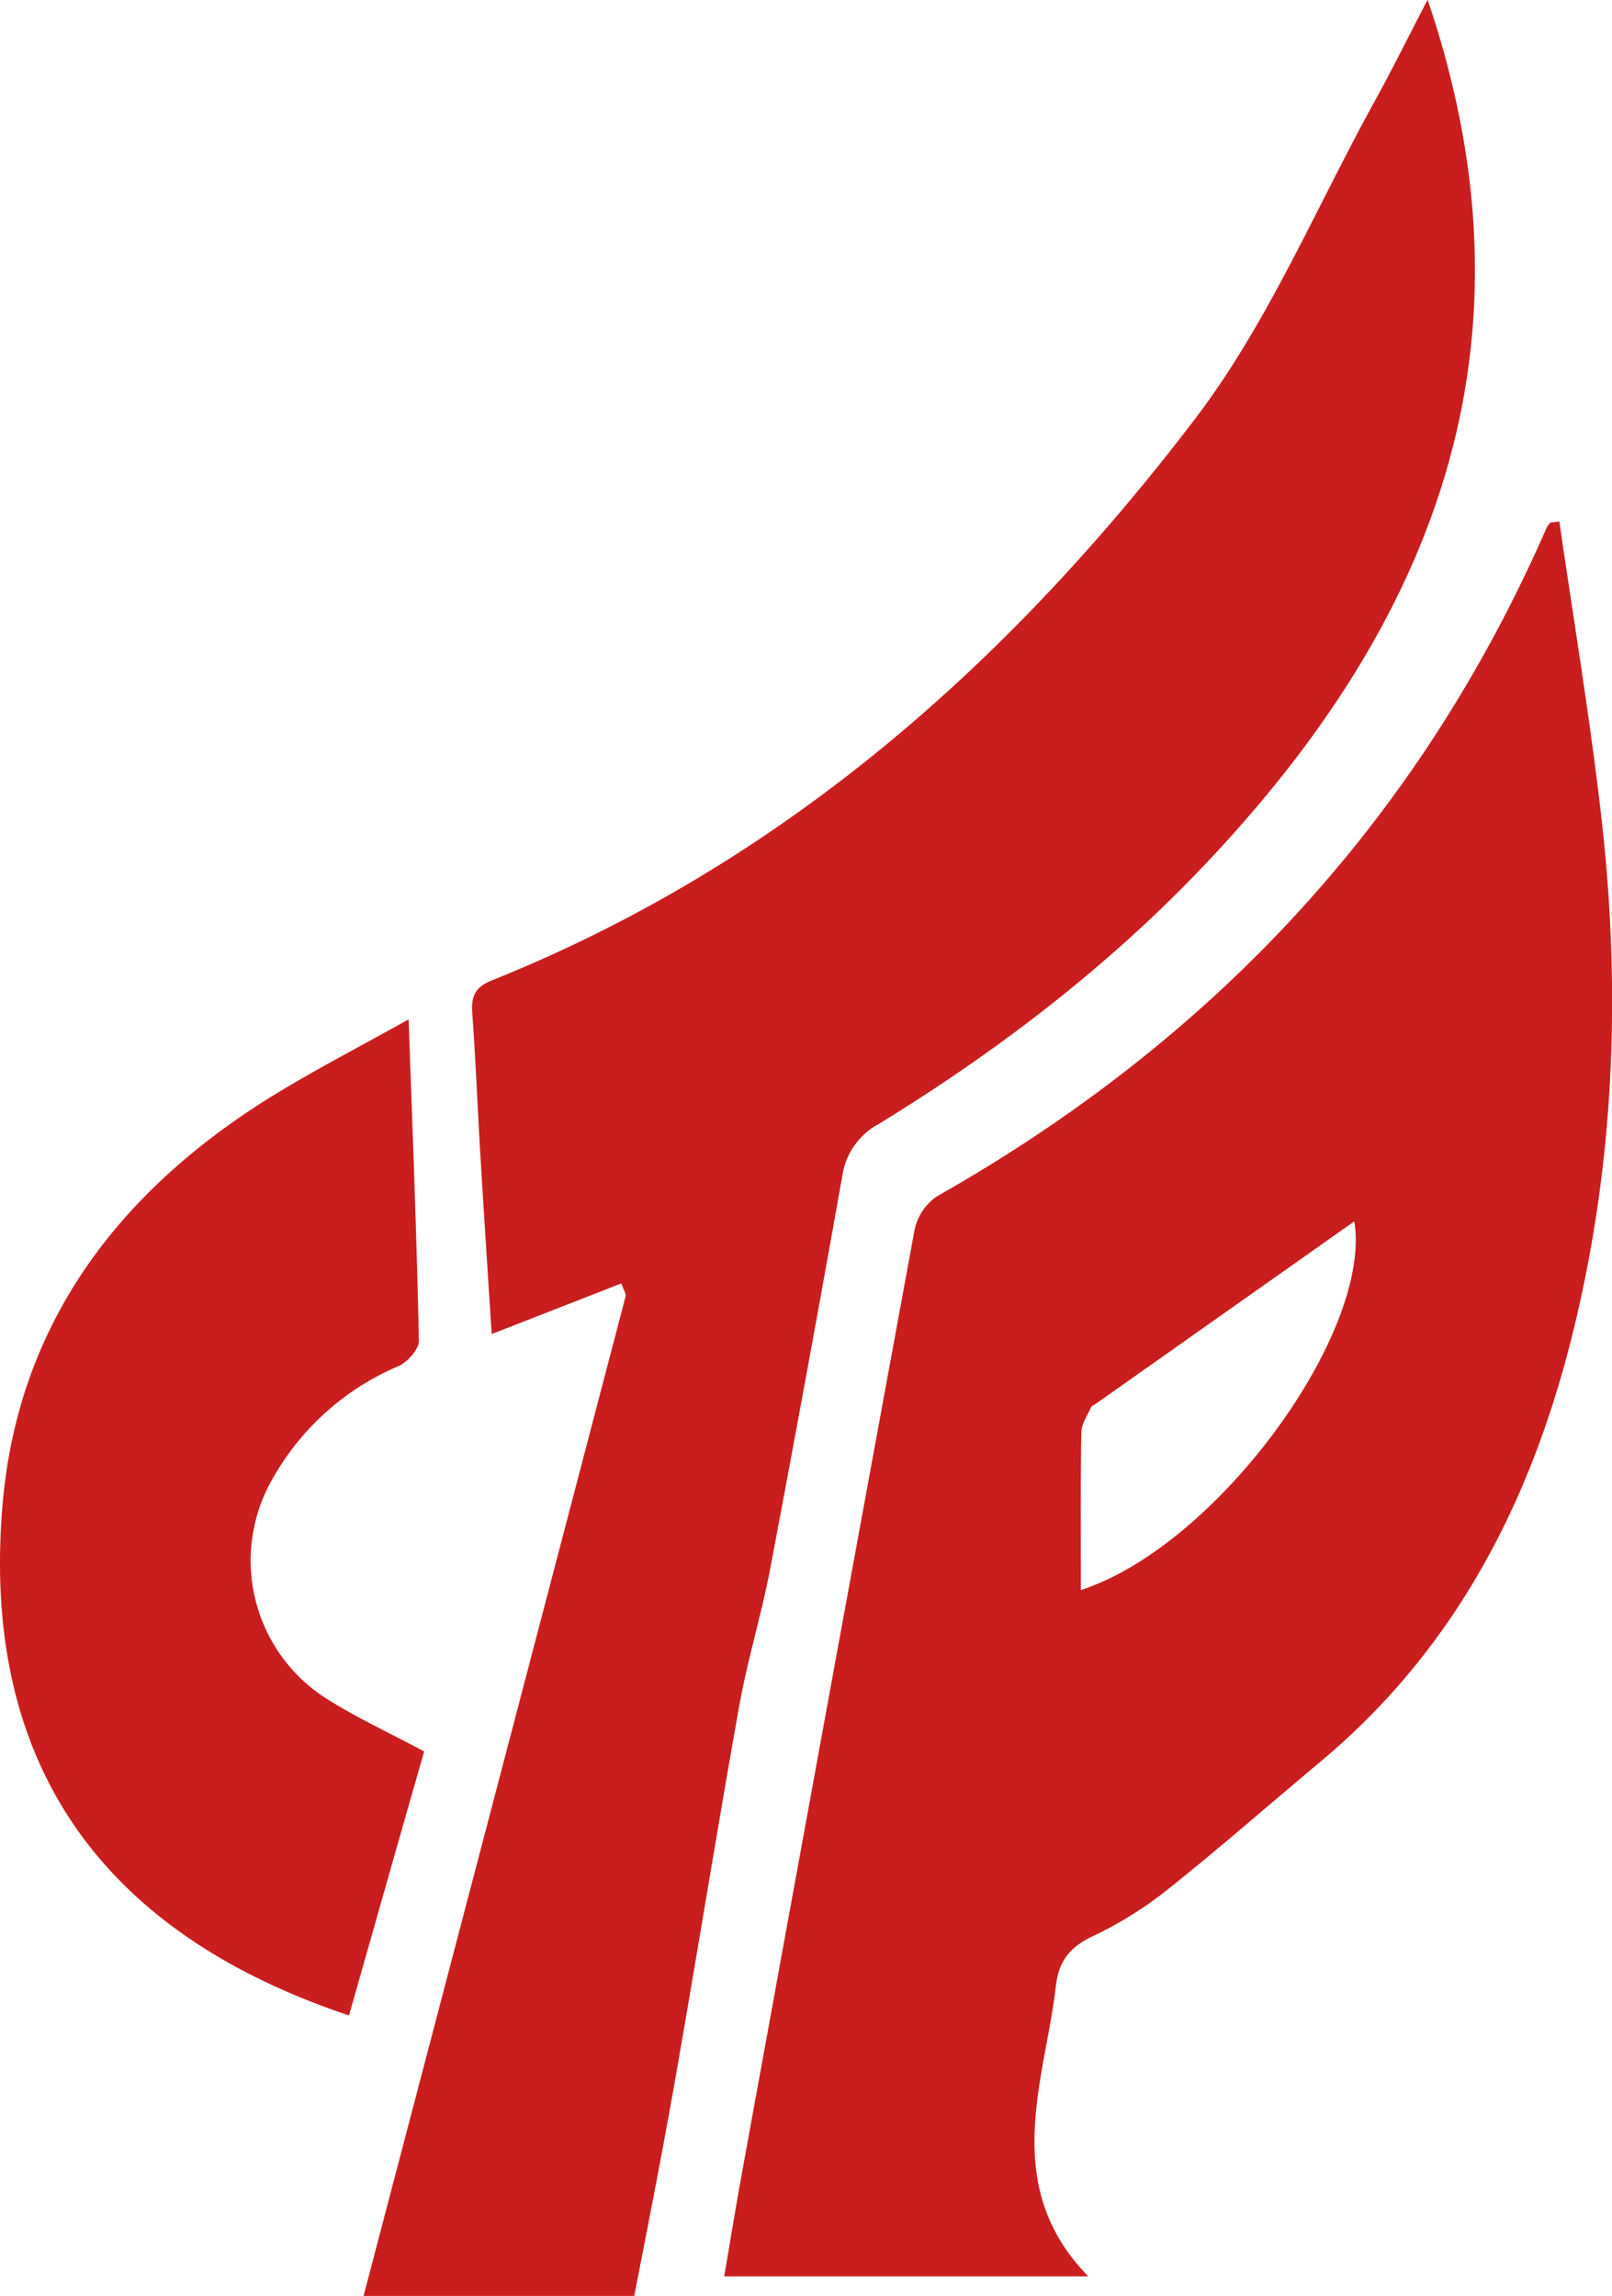
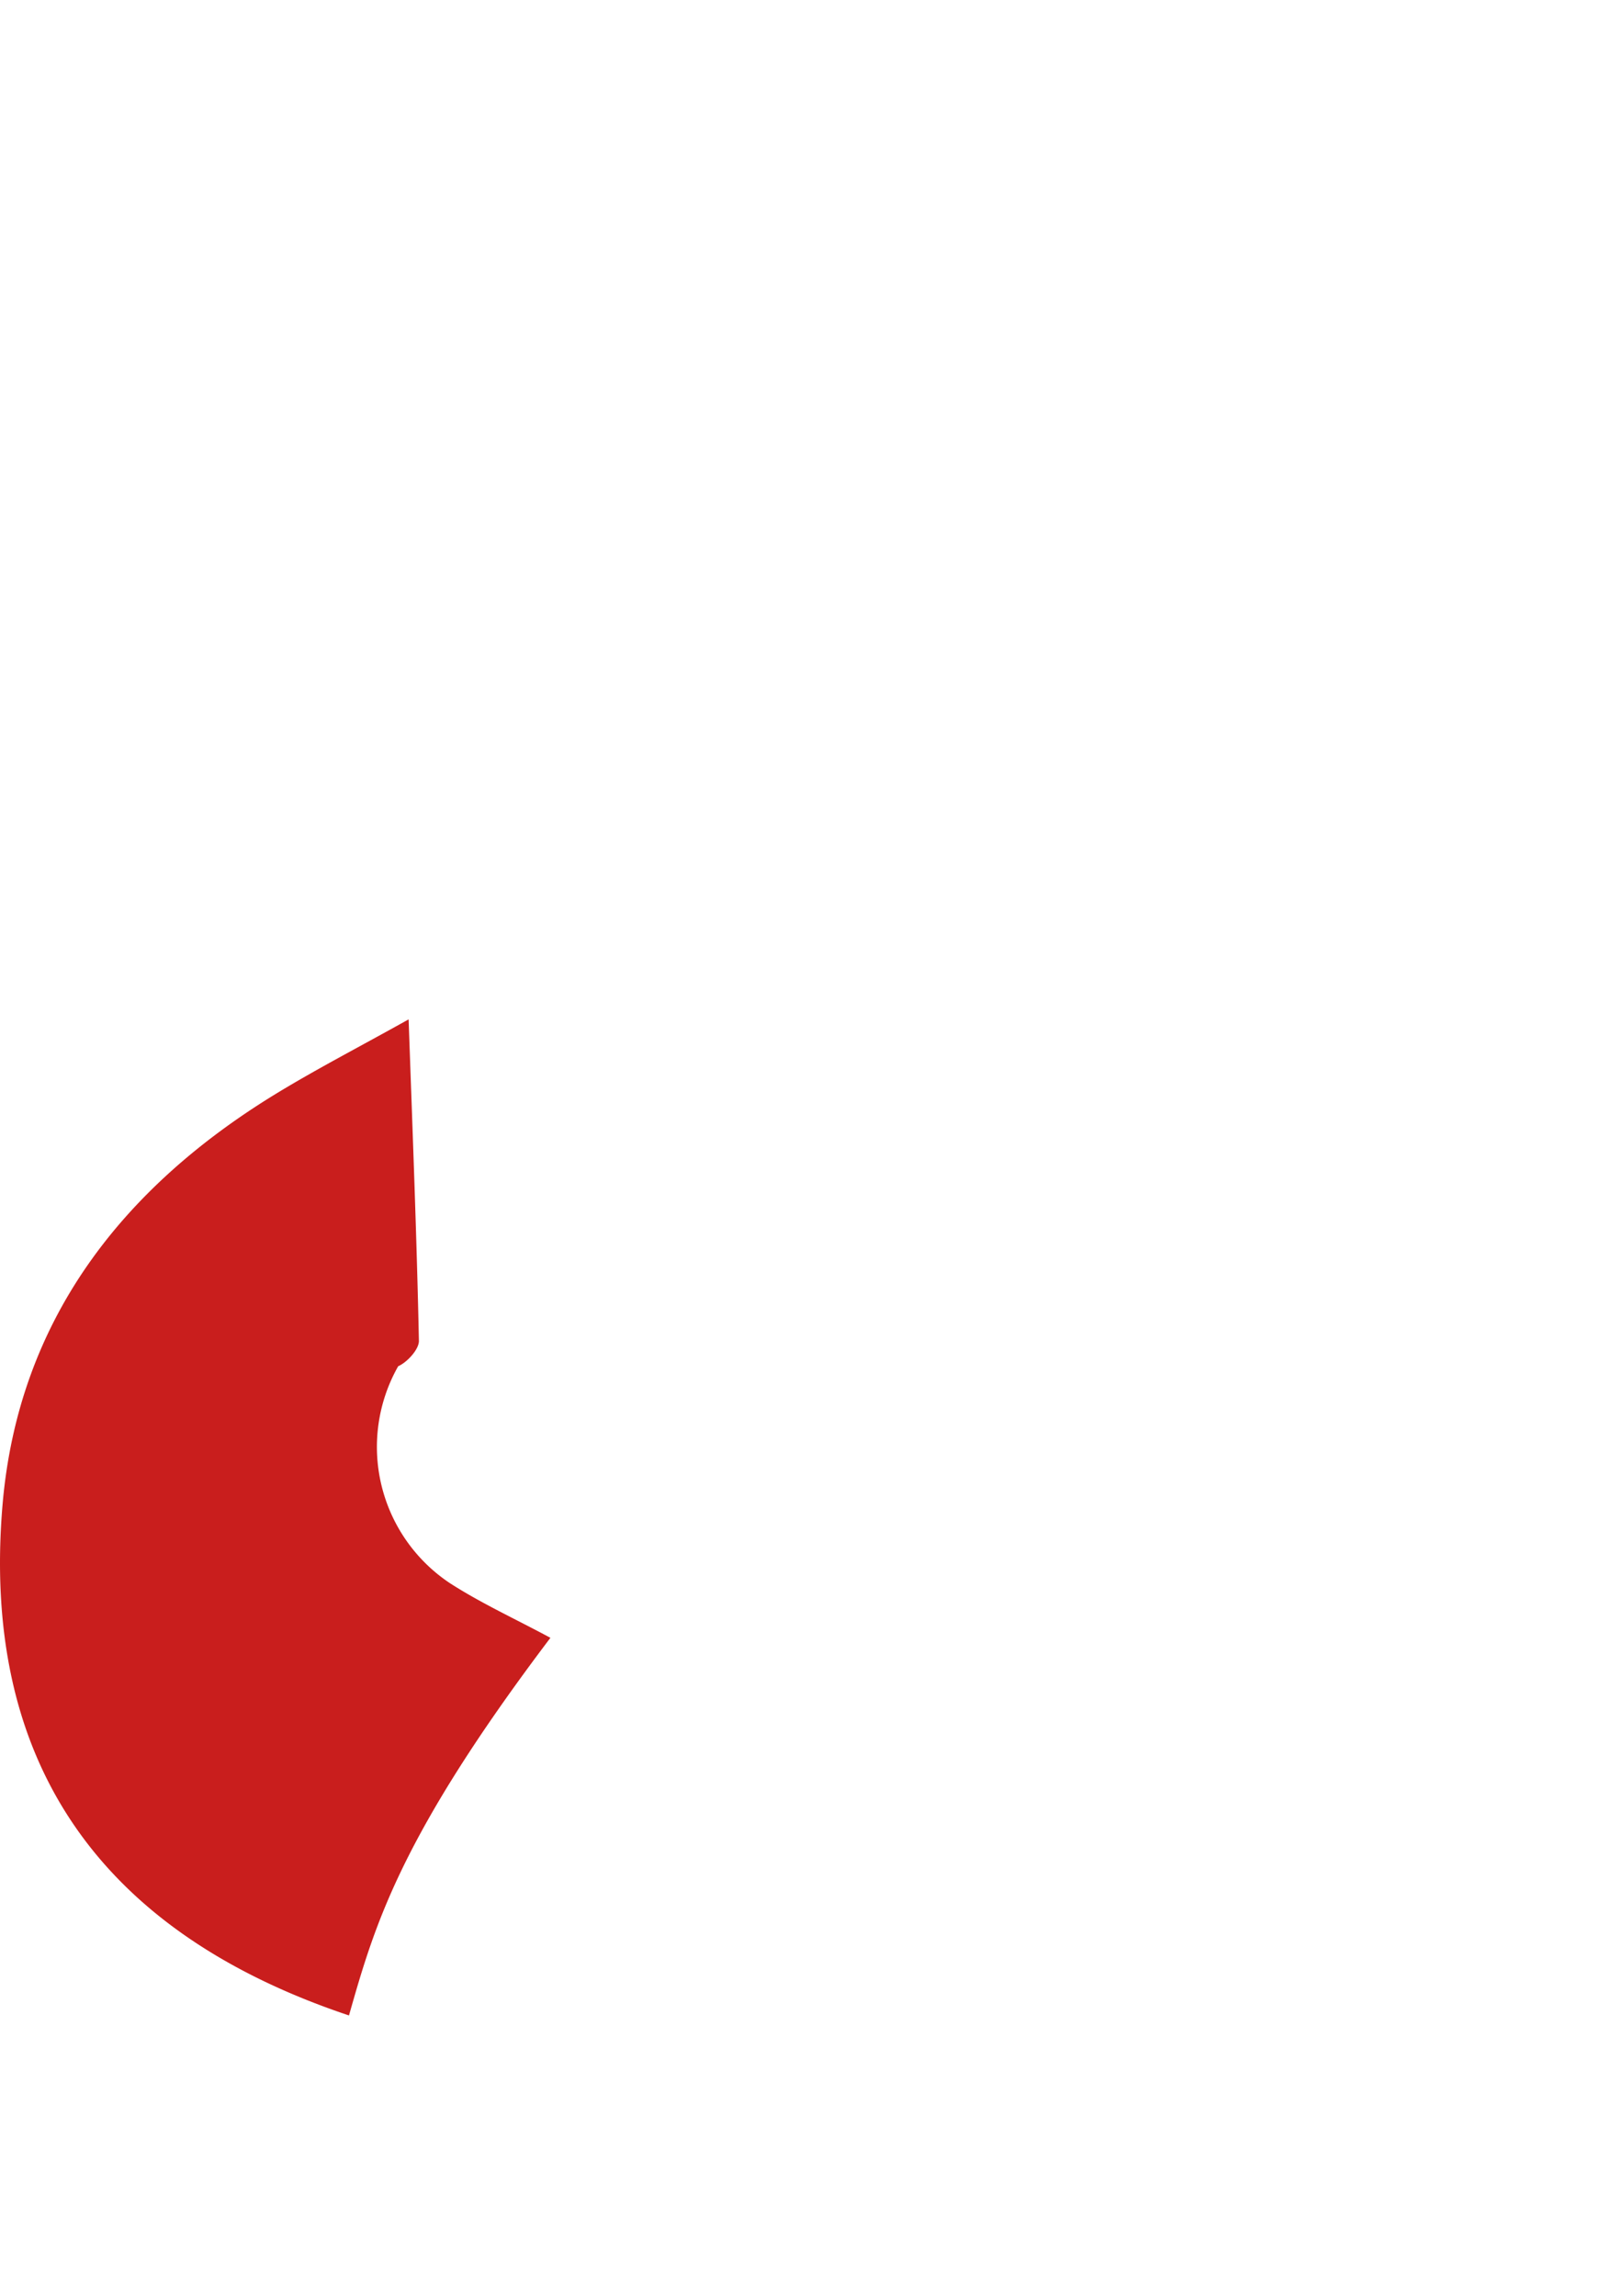
<svg xmlns="http://www.w3.org/2000/svg" id="图层_1" data-name="图层 1" viewBox="0 0 233.27 332.25">
  <defs>
    <style>.cls-1{fill:#c91e1d;}</style>
  </defs>
  <title>小logo</title>
-   <path class="cls-1" d="M239.85,88.08c2.06,14.33,4.47,28.62,6.1,43,2.68,23.63,2,47.2-3.22,70.47-5.73,25.78-16.71,48.68-37.42,66-7.38,6.17-14.62,12.53-22.15,18.53a55.44,55.44,0,0,1-10.86,6.77c-3.29,1.56-4.9,3.59-5.31,7.21-.62,5.36-1.94,10.64-2.63,16-1.19,9.15-.53,17.93,7.32,26H119c.8-4.66,1.62-9.74,2.54-14.81q12.43-68.31,25-136.61a7.85,7.85,0,0,1,3.26-4.89c40-22.66,69.78-54.54,88.23-96.79a3.92,3.92,0,0,1,.53-.72l1.31-.14M170.61,242.74c19.72-6.41,42.19-37.27,39.57-53.36l-37.36,26.37c-.25.18-.63.3-.74.54-.53,1.19-1.38,2.4-1.4,3.62-.13,7.52-.07,15-.07,22.83" transform="translate(-14.2 -12.63)" />
-   <path class="cls-1" d="M220.8,12.63c16.92,49.88,1.09,90.21-32.76,125.66-13.83,14.48-29.64,26.55-46.68,37a10.21,10.21,0,0,0-5.27,7.5q-5.06,28.47-10.44,56.88c-1.27,6.66-3.29,13.18-4.48,19.85-3.19,17.85-6.06,35.75-9.19,53.61-1.88,10.76-4,21.48-6,31.76H66.81c12.77-48.67,25.36-96.66,37.92-144.66.09-.36-.26-.85-.61-1.87l-18.77,7.33c-.57-8.91-1.13-17.47-1.64-26-.41-6.78-.67-13.57-1.16-20.35-.17-2.44.28-3.81,2.87-4.85,42.08-16.88,74.81-45.91,101.8-81.35C197.7,59.34,204.58,42.82,213,27.52c2.59-4.68,4.95-9.48,7.77-14.89" transform="translate(-14.2 -12.63)" />
-   <path class="cls-1" d="M64.7,304.3c-37.06-12.4-53.21-37.72-50.13-73.93C16.83,203.9,31.67,184.68,54,171c6-3.67,12.27-6.9,19.33-10.85.57,16.12,1.17,31.33,1.49,46.54,0,1.23-1.69,3.08-3,3.66A37.83,37.83,0,0,0,53.55,226.8a23.68,23.68,0,0,0,7.5,31.4c4.5,2.9,9.42,5.15,14.53,7.9C72,278.55,68.42,291.25,64.7,304.3" transform="translate(-14.2 -12.63)" />
+   <path class="cls-1" d="M64.7,304.3c-37.06-12.4-53.21-37.72-50.13-73.93C16.83,203.9,31.67,184.68,54,171c6-3.67,12.27-6.9,19.33-10.85.57,16.12,1.17,31.33,1.49,46.54,0,1.23-1.69,3.08-3,3.66a23.68,23.68,0,0,0,7.5,31.4c4.5,2.9,9.42,5.15,14.53,7.9C72,278.55,68.42,291.25,64.7,304.3" transform="translate(-14.2 -12.63)" />
</svg>